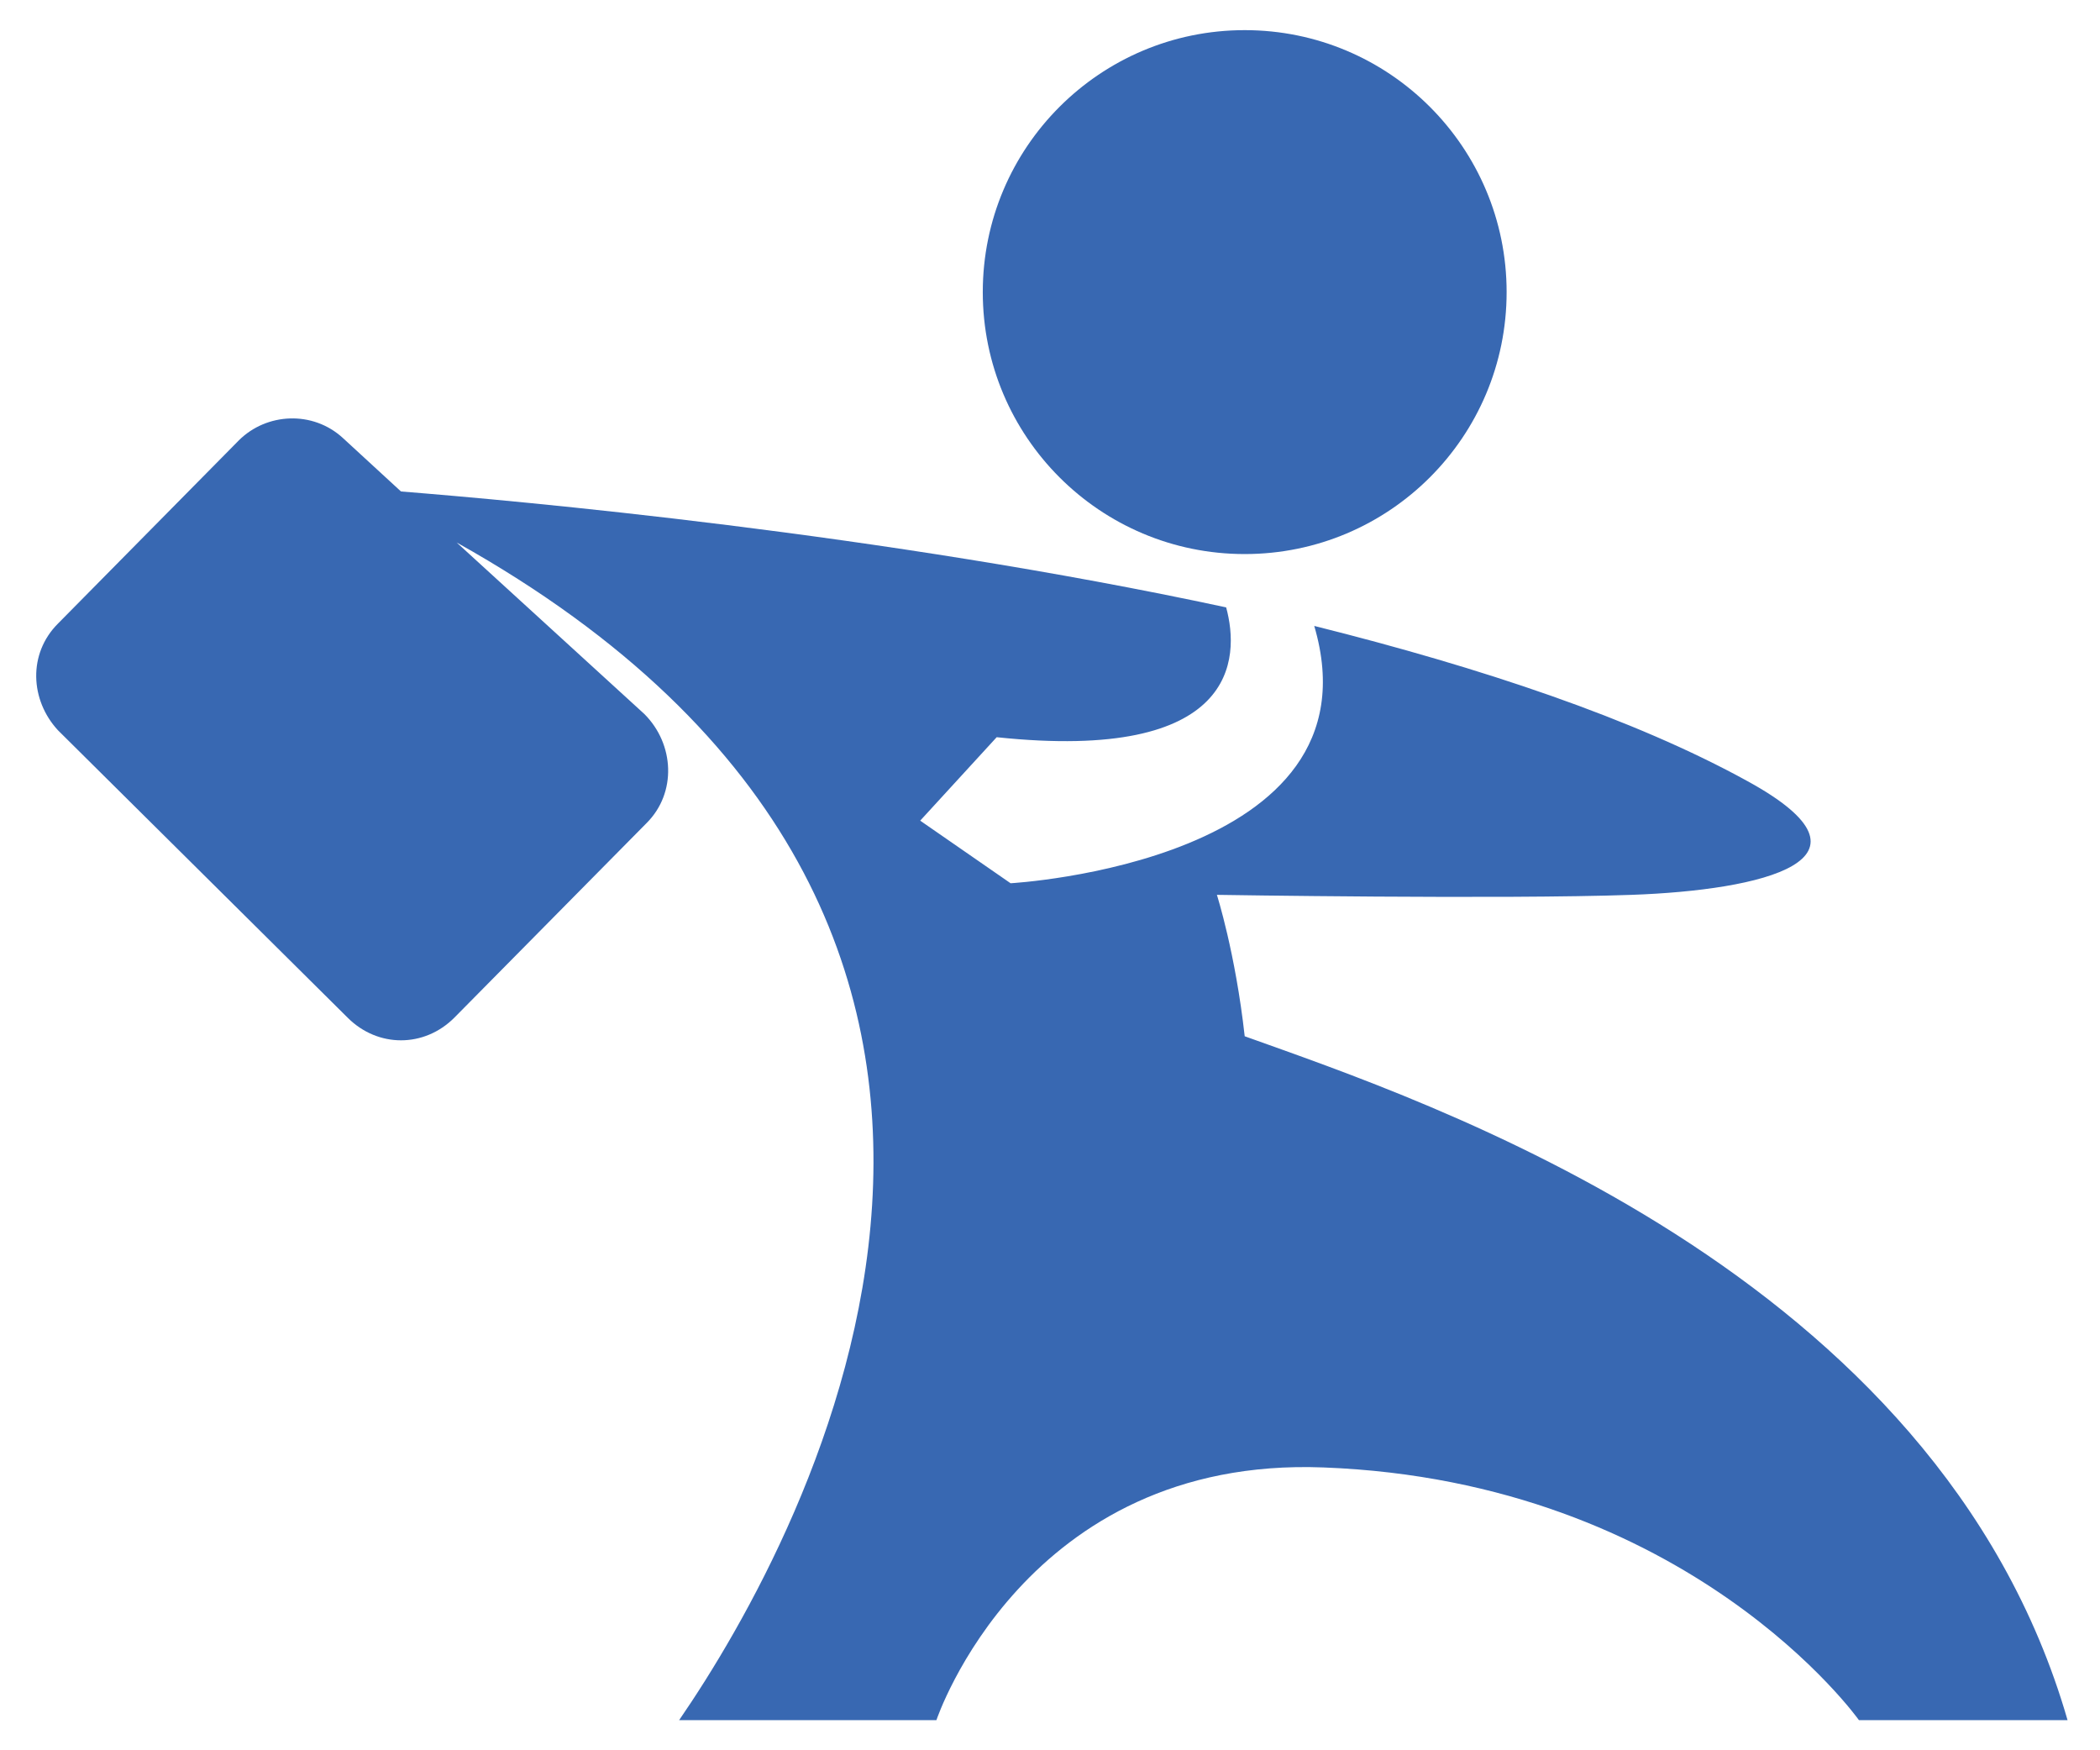
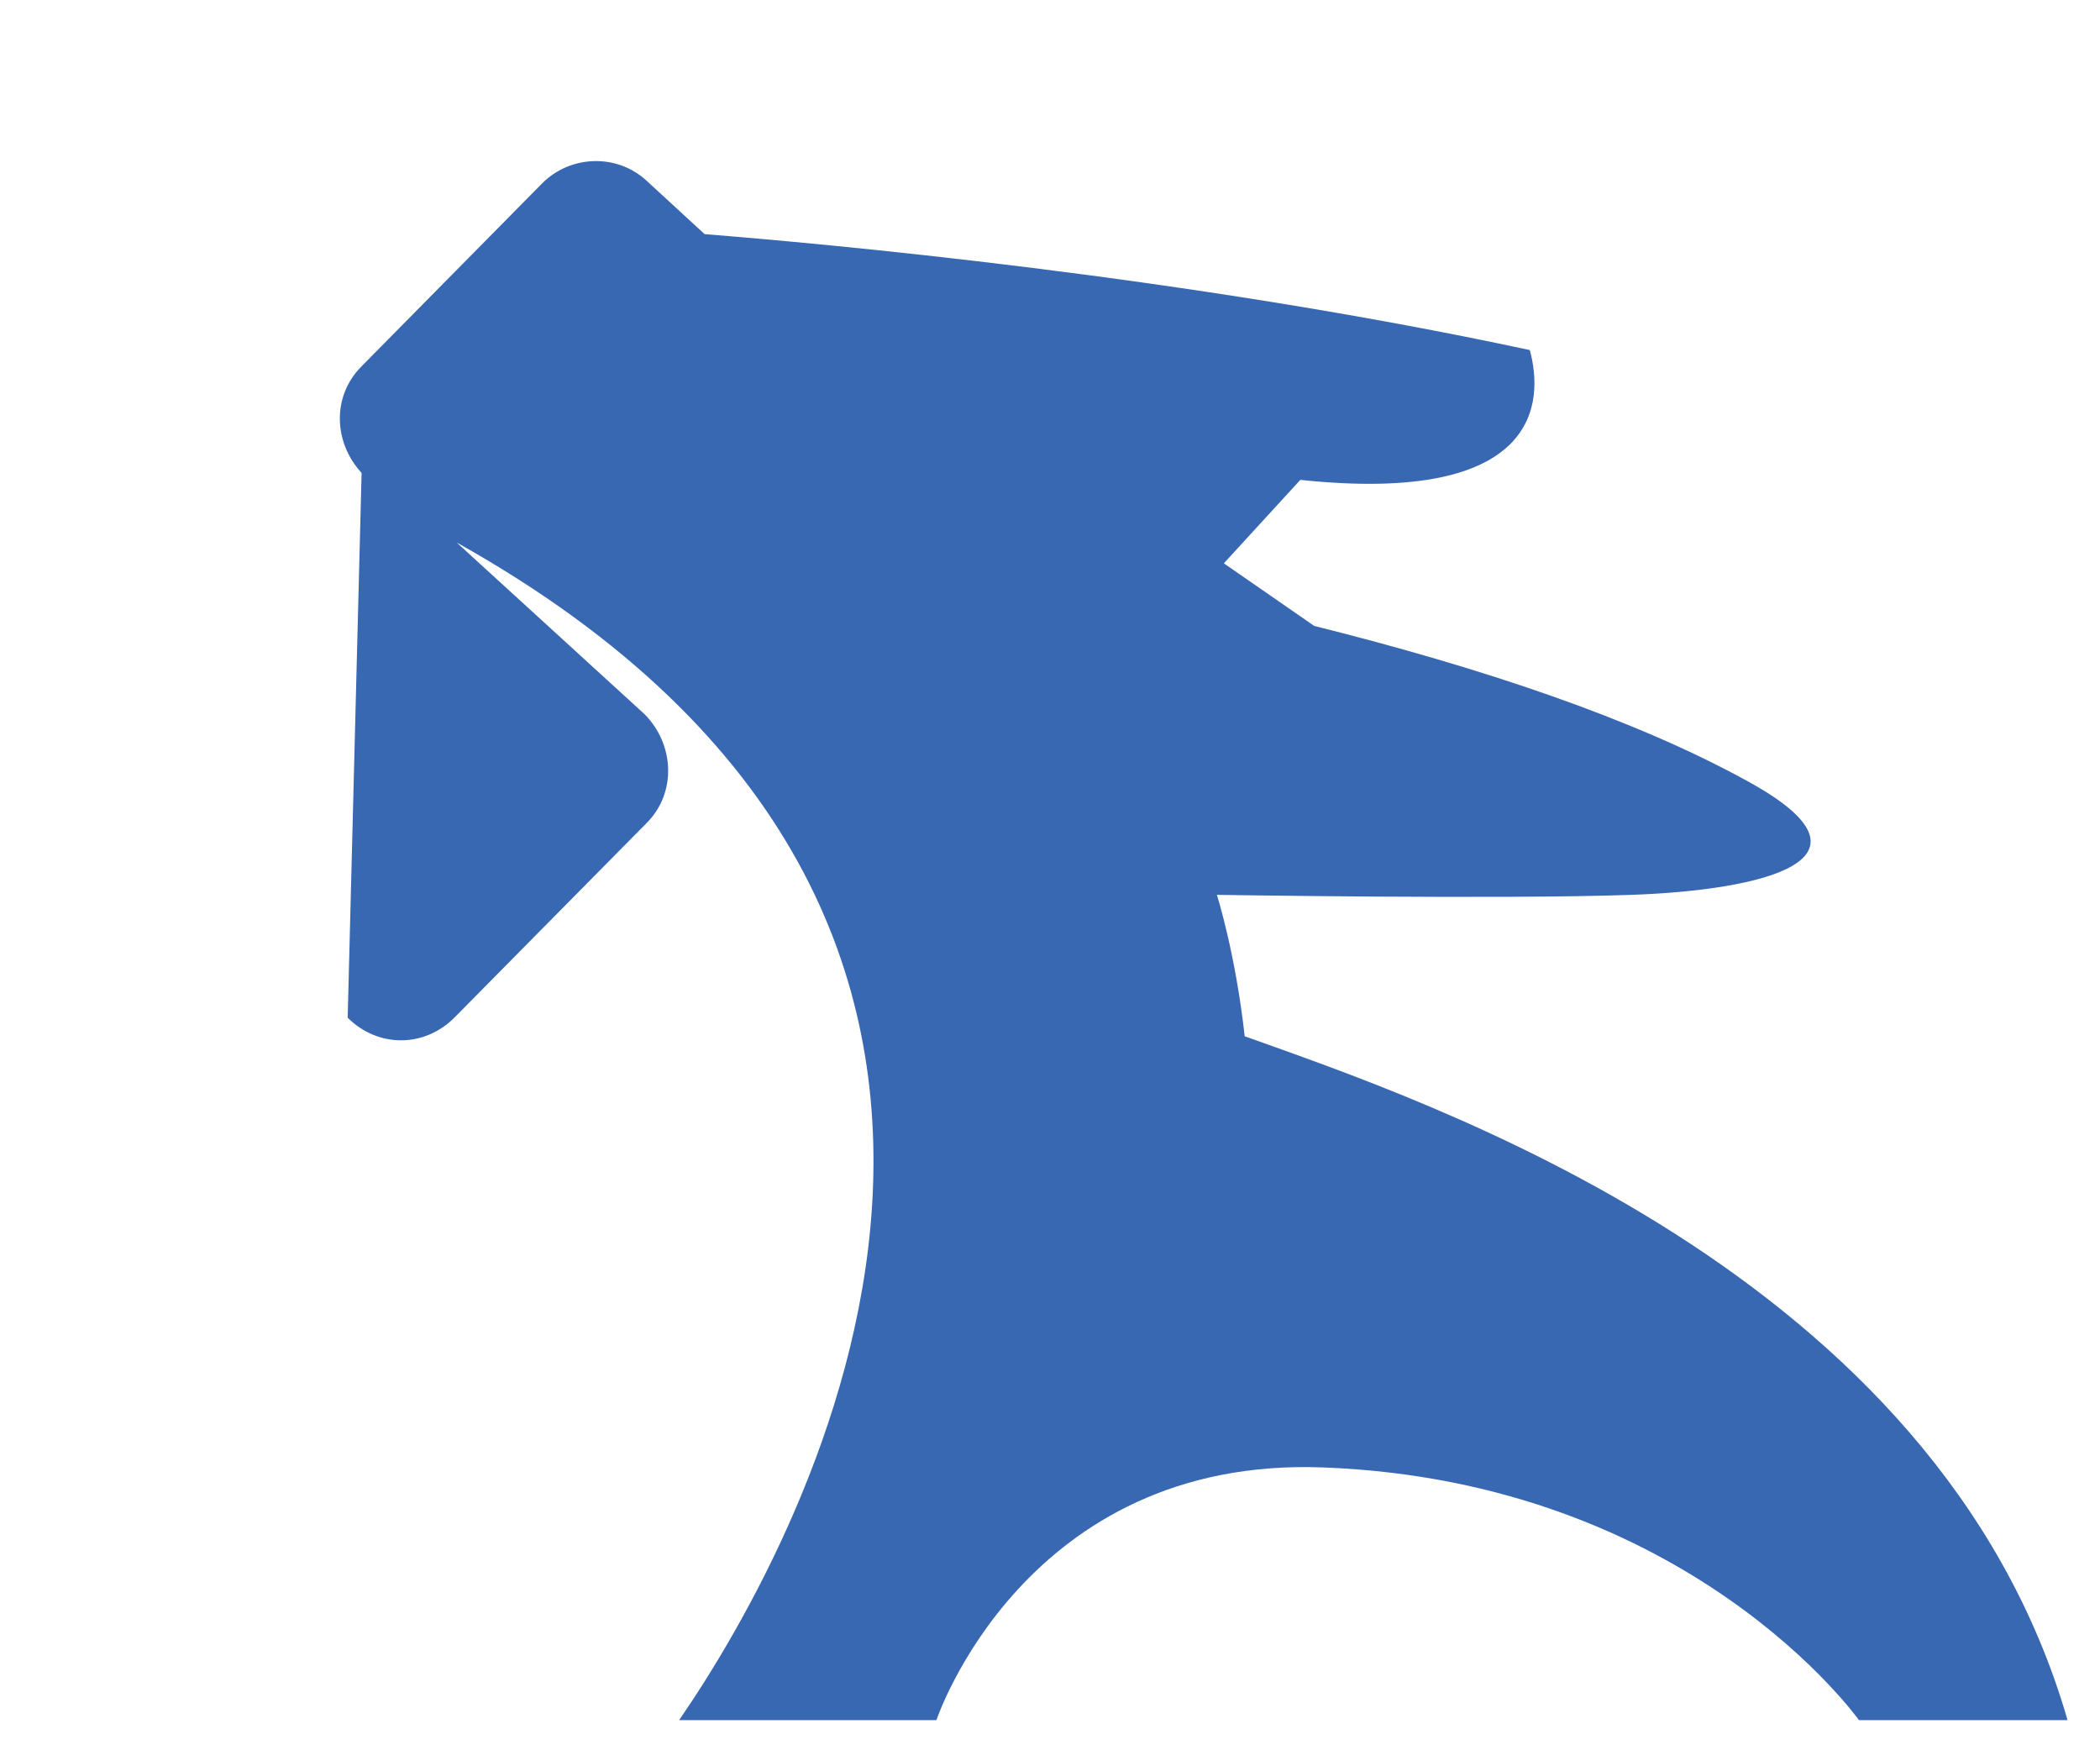
<svg xmlns="http://www.w3.org/2000/svg" version="1.1" id="Layer_1" x="0px" y="0px" viewBox="0 0 90.6 75.5" style="enable-background:new 0 0 90.6 75.5;" xml:space="preserve">
  <style type="text/css">
	.st0{fill:#3868B2;}
</style>
  <g>
    <g>
-       <circle class="st0" cx="53.7" cy="12.6" r="11.3" />
-       <path class="st0" d="M53.7,44.7c-0.4-3.6-1.2-6.1-1.2-6.1s12.3,0.2,17.9,0c5.6-0.2,11.2-1.5,5-4.9c-4.9-2.7-11.5-4.9-18.7-6.7    c3,10.2-13.1,11.1-13.1,11.1l-3.9-2.7c0,0,0,0,3.3-3.6c10.4,1.1,10.5-3.4,9.9-5.6c-14.9-3.2-30.6-4.6-35.6-5l-2.5-2.3    c-1.3-1.2-3.3-1.1-4.5,0.1l-7.8,7.9c-1.3,1.3-1.2,3.3,0,4.6L15,43.9c1.3,1.3,3.3,1.3,4.6,0l8.3-8.4c1.3-1.3,1.2-3.4-0.1-4.7    l-8.1-7.4c29.5,16.5,15.1,42.8,9.6,50.8h11.1c0,0,3.8-11.4,16.7-10.9c15.8,0.6,23.1,10.9,23.1,10.9s0,0,9,0    C83.6,54.8,61.5,47.5,53.7,44.7z" />
+       <path class="st0" d="M53.7,44.7c-0.4-3.6-1.2-6.1-1.2-6.1s12.3,0.2,17.9,0c5.6-0.2,11.2-1.5,5-4.9c-4.9-2.7-11.5-4.9-18.7-6.7    l-3.9-2.7c0,0,0,0,3.3-3.6c10.4,1.1,10.5-3.4,9.9-5.6c-14.9-3.2-30.6-4.6-35.6-5l-2.5-2.3    c-1.3-1.2-3.3-1.1-4.5,0.1l-7.8,7.9c-1.3,1.3-1.2,3.3,0,4.6L15,43.9c1.3,1.3,3.3,1.3,4.6,0l8.3-8.4c1.3-1.3,1.2-3.4-0.1-4.7    l-8.1-7.4c29.5,16.5,15.1,42.8,9.6,50.8h11.1c0,0,3.8-11.4,16.7-10.9c15.8,0.6,23.1,10.9,23.1,10.9s0,0,9,0    C83.6,54.8,61.5,47.5,53.7,44.7z" />
    </g>
  </g>
</svg>